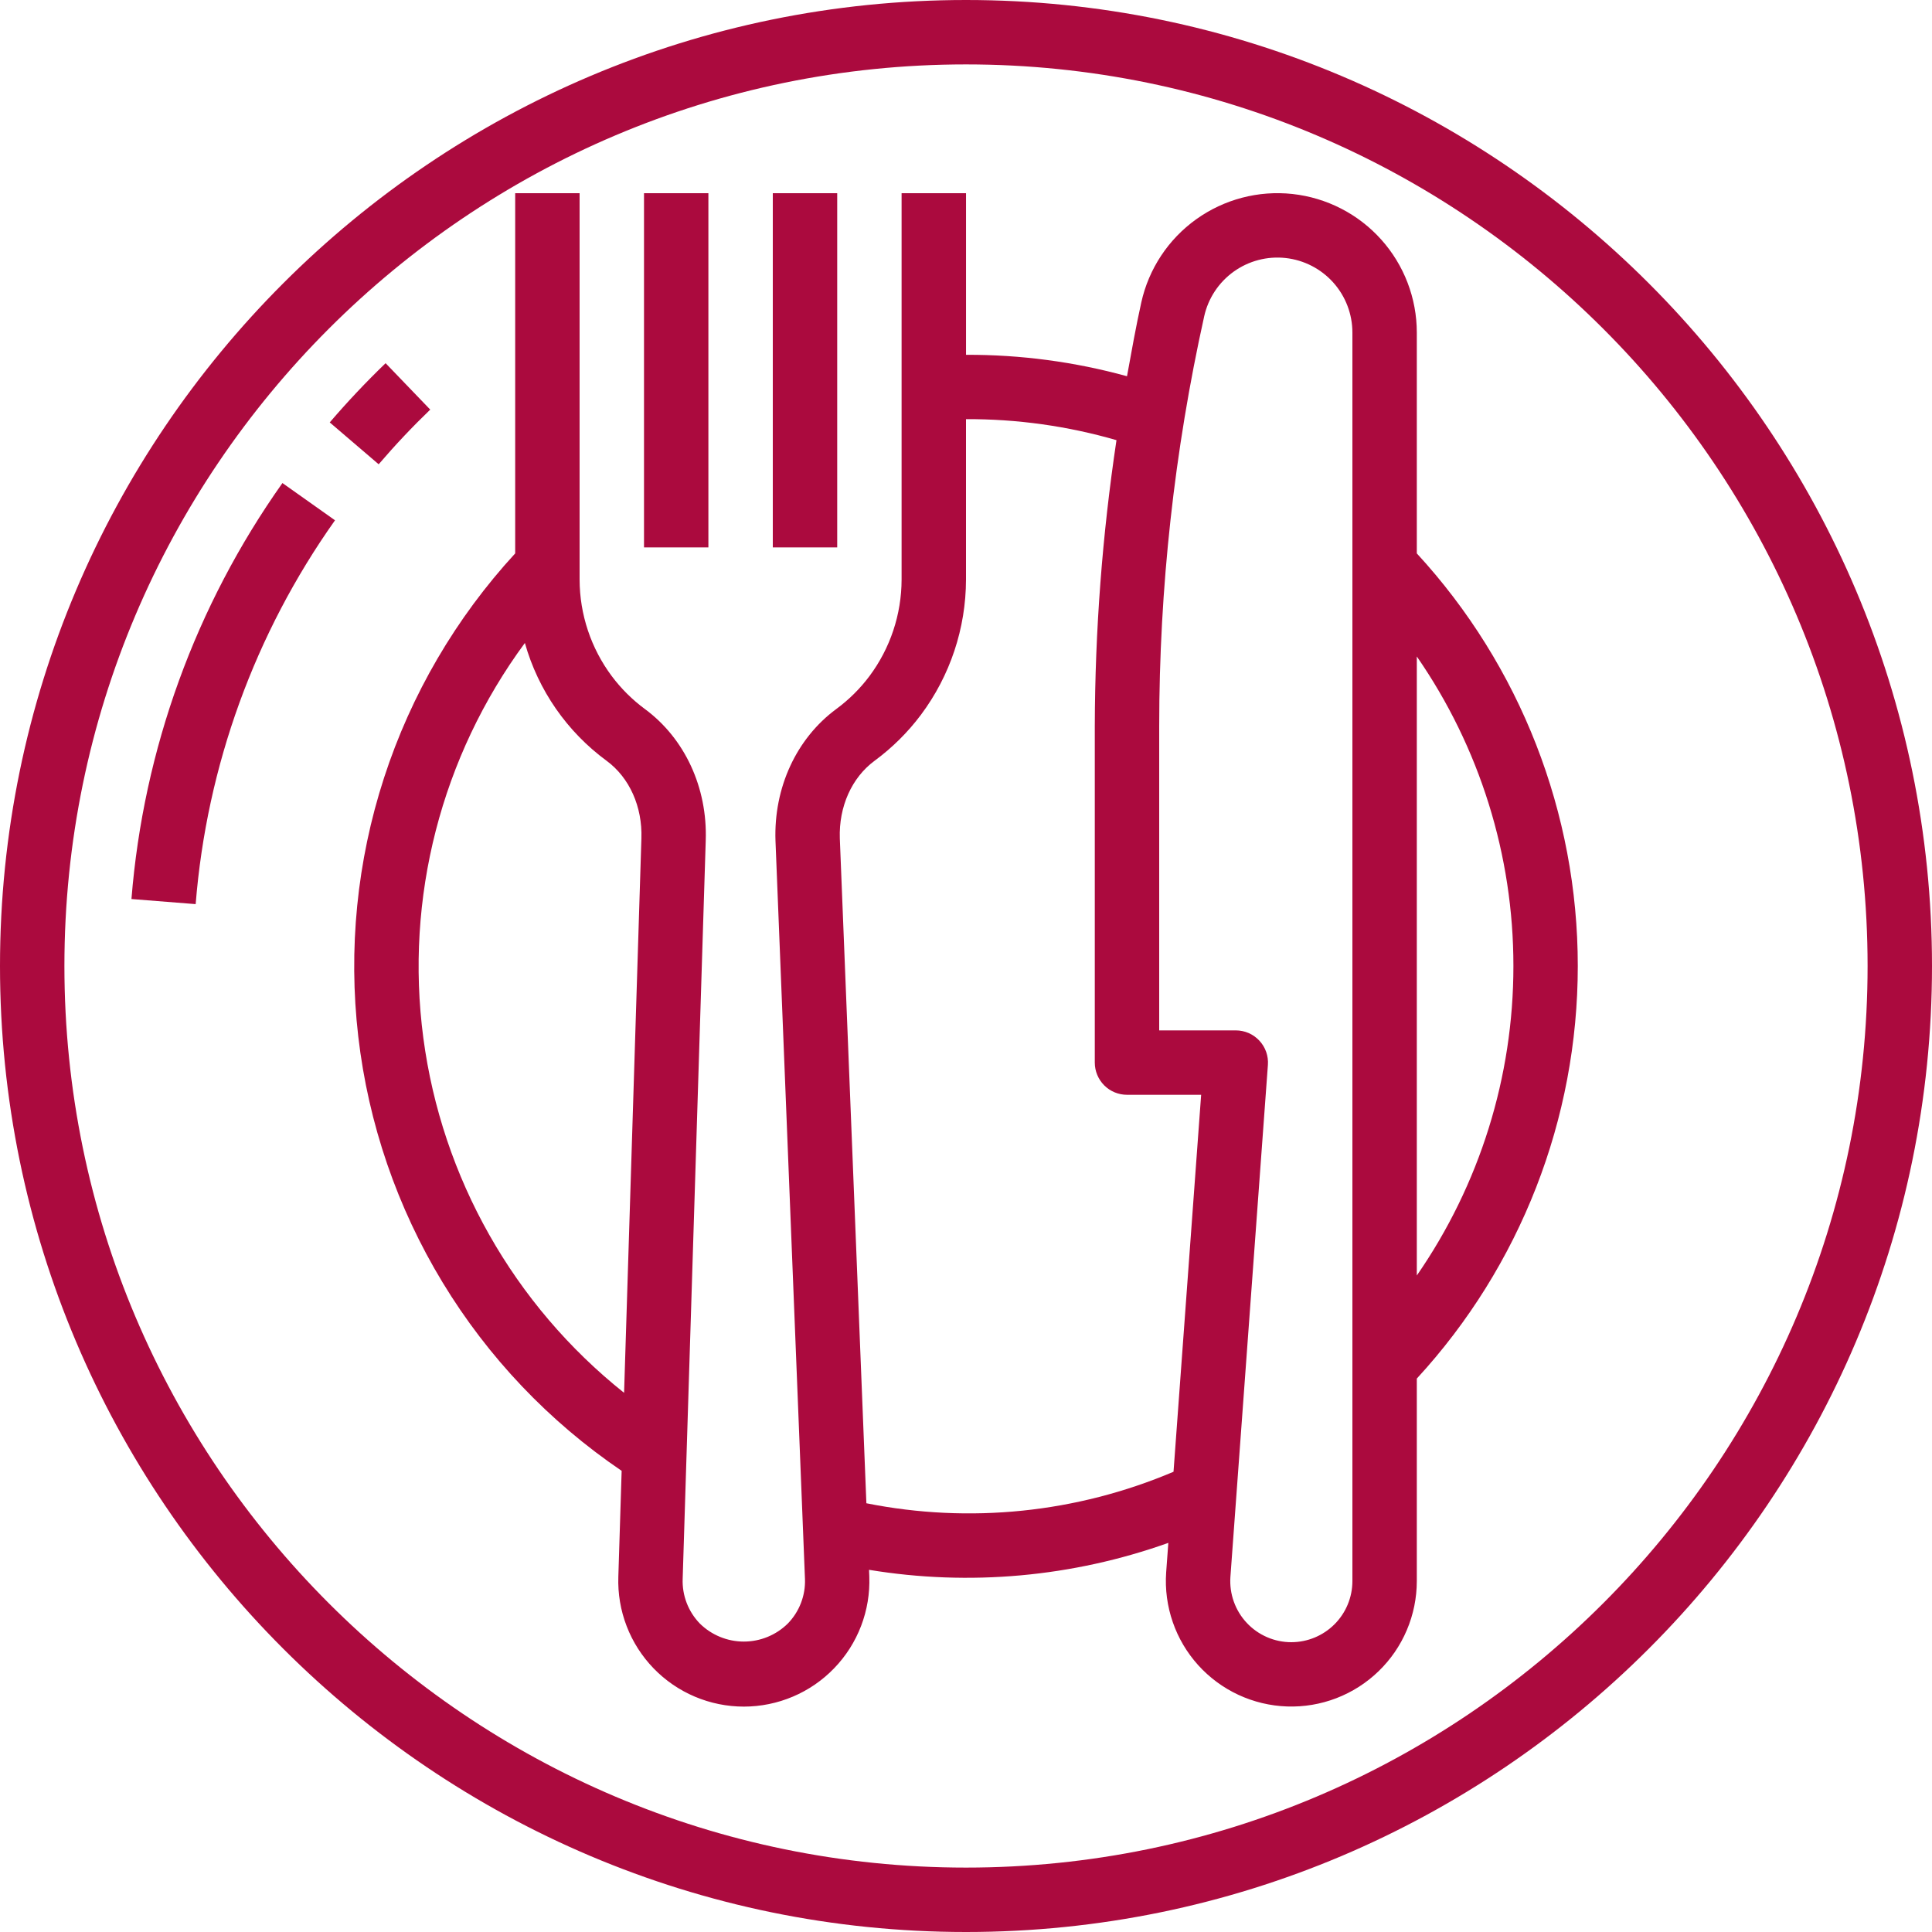
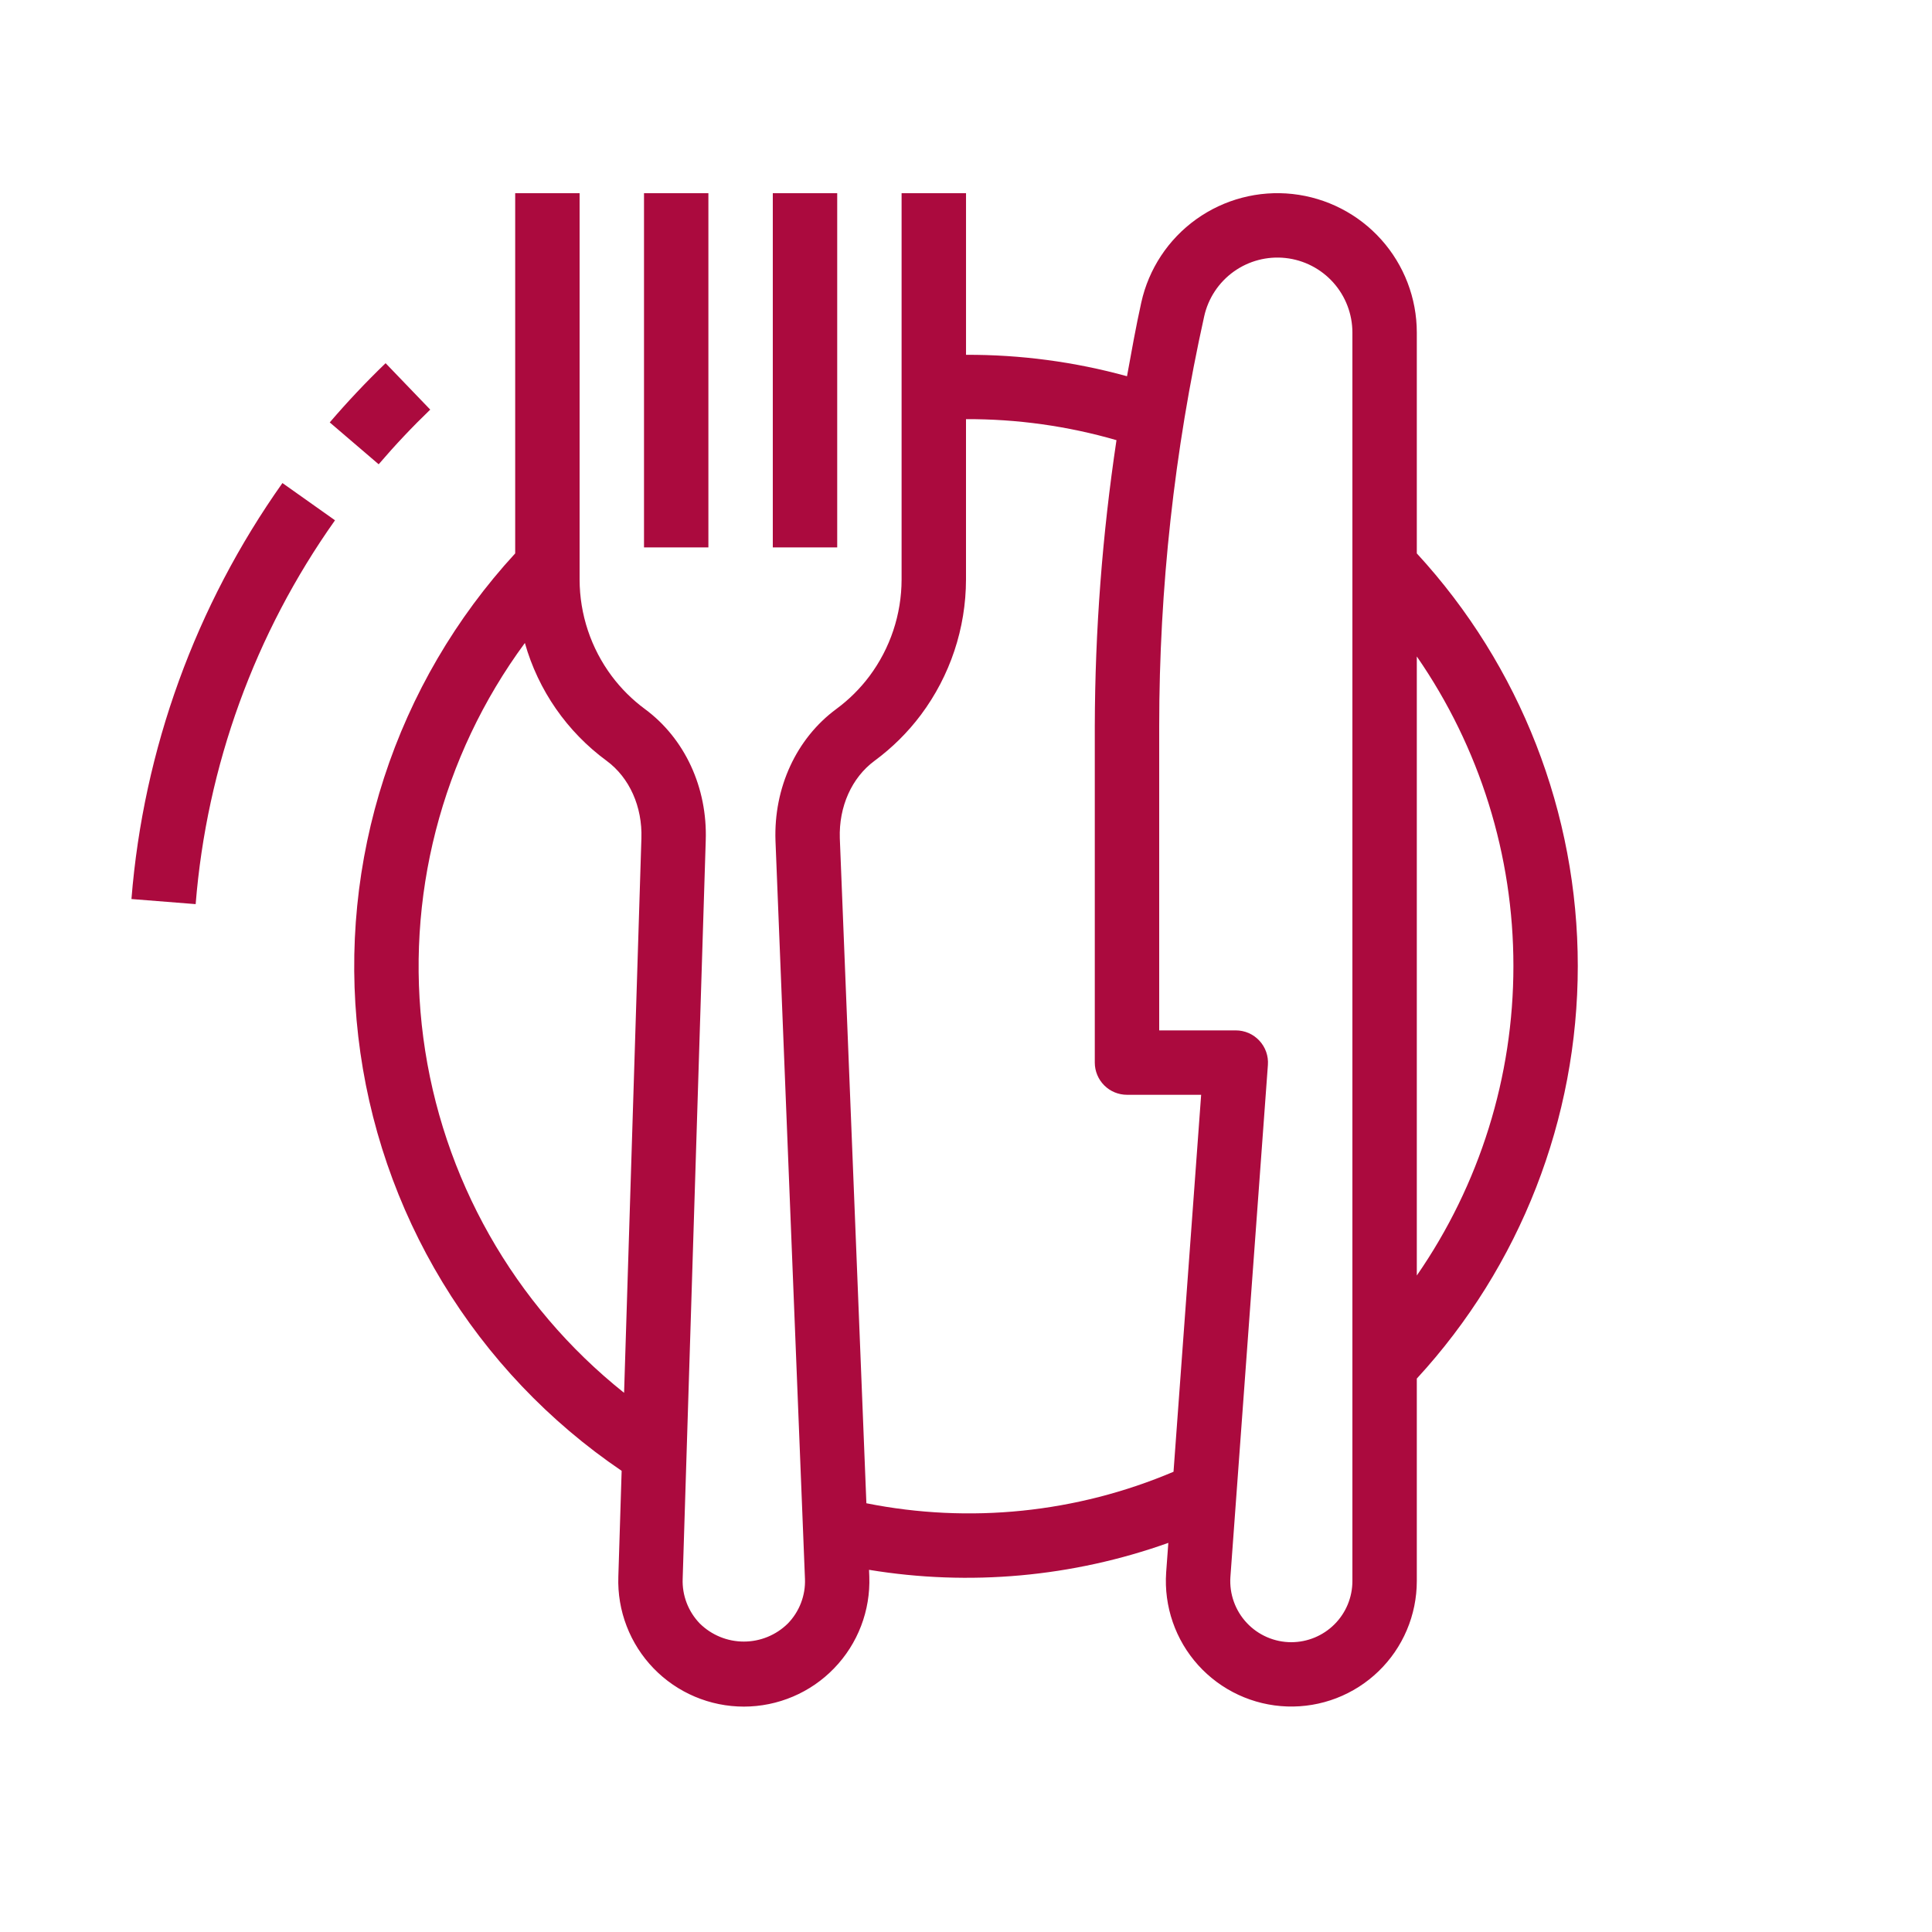
<svg xmlns="http://www.w3.org/2000/svg" width="80" height="80" viewBox="0 0 80 80" fill="none">
-   <path d="M40 0C17.944 0 0 17.944 0 40C0 62.056 17.944 80 40 80C62.056 80 80 62.056 80 40C80 17.944 62.056 0 40 0ZM40 77.333C19.414 77.333 2.667 60.586 2.667 40C2.667 19.414 19.414 2.667 40 2.667C60.586 2.667 77.333 19.414 77.333 40C77.333 60.586 60.586 77.333 40 77.333Z" fill="#AB0A3E" />
  <path d="M17.815 16.961L15.967 15.039C15.157 15.819 14.386 16.637 13.654 17.491L15.68 19.225C16.355 18.436 17.067 17.681 17.815 16.961ZM5.443 37.227L8.102 37.438C8.559 31.718 10.553 26.226 13.872 21.544L11.695 20.002C8.1 25.077 5.939 31.028 5.443 37.227ZM58.667 13.772C58.667 12.35 58.142 10.978 57.193 9.919C56.244 8.86 54.937 8.189 53.524 8.033C52.11 7.878 50.689 8.251 49.533 9.079C48.377 9.907 47.567 11.132 47.259 12.521C47.034 13.534 46.853 14.557 46.667 15.579C44.496 14.981 42.253 14.683 40.001 14.692V8H37.333V24C37.33 25.442 36.863 26.844 36 28C35.612 28.517 35.151 28.974 34.63 29.358C32.978 30.576 32.035 32.613 32.111 34.812L33.332 65.381C33.345 65.721 33.288 66.06 33.166 66.377C33.044 66.695 32.858 66.984 32.621 67.228C32.136 67.706 31.482 67.974 30.8 67.974C30.119 67.974 29.465 67.706 28.979 67.228C28.742 66.983 28.556 66.693 28.434 66.375C28.312 66.057 28.255 65.718 28.268 65.377L29.223 34.804C29.298 32.613 28.356 30.577 26.702 29.358C26.182 28.974 25.721 28.516 25.333 27.998C24.47 26.843 24.003 25.441 24 24V8H21.333V22.915C18.876 25.586 17.023 28.756 15.902 32.208C14.78 35.66 14.417 39.314 14.835 42.919C15.253 46.525 16.444 49.998 18.326 53.101C20.208 56.205 22.737 58.866 25.741 60.904L25.604 65.29C25.58 65.988 25.697 66.683 25.948 67.334C26.198 67.986 26.578 68.58 27.063 69.082C27.548 69.584 28.13 69.983 28.773 70.255C29.415 70.527 30.106 70.667 30.804 70.667C31.502 70.666 32.193 70.525 32.835 70.252C33.478 69.979 34.059 69.579 34.543 69.076C35.028 68.574 35.406 67.979 35.656 67.327C35.905 66.675 36.021 65.98 35.996 65.282L35.985 65.003C40.144 65.688 44.408 65.303 48.378 63.887L48.288 65.113C48.24 65.809 48.333 66.507 48.561 67.166C48.788 67.825 49.146 68.431 49.613 68.949C50.08 69.466 50.647 69.885 51.279 70.179C51.911 70.473 52.596 70.637 53.292 70.661C53.989 70.685 54.683 70.569 55.334 70.319C55.985 70.069 56.579 69.69 57.08 69.206C57.582 68.722 57.981 68.141 58.253 67.5C58.526 66.858 58.666 66.168 58.667 65.471V57.084C62.954 52.428 65.333 46.329 65.333 40C65.333 33.67 62.954 27.572 58.667 22.915V13.772ZM25.842 57.674C21.274 54.034 18.295 48.767 17.529 42.977C16.763 37.187 18.27 31.326 21.734 26.624C22.287 28.582 23.479 30.3 25.12 31.504C26.065 32.201 26.603 33.401 26.559 34.718L25.842 57.674ZM48.593 60.942C44.581 62.646 40.149 63.1 35.875 62.247L34.775 34.714C34.731 33.401 35.268 32.201 36.212 31.504C36.942 30.966 37.59 30.325 38.133 29.6C39.342 27.982 39.996 26.018 40 24V17.356C42.108 17.347 44.207 17.64 46.231 18.226C45.643 22.145 45.343 26.102 45.333 30.065V44C45.333 44.353 45.474 44.692 45.724 44.943C45.974 45.193 46.313 45.333 46.667 45.333H49.737L48.593 60.942ZM56 65.471C55.999 66.141 55.733 66.784 55.259 67.258C54.785 67.732 54.142 67.999 53.471 68C53.125 68 52.782 67.929 52.465 67.791C52.147 67.653 51.861 67.452 51.625 67.199C51.388 66.946 51.206 66.647 51.09 66.321C50.973 65.995 50.925 65.648 50.948 65.303L52.501 44.097C52.515 43.914 52.49 43.731 52.43 43.558C52.369 43.385 52.273 43.226 52.148 43.092C52.024 42.958 51.873 42.851 51.705 42.777C51.536 42.704 51.355 42.666 51.172 42.666H48V30.065C48.001 24.358 48.626 18.669 49.863 13.098C50.029 12.351 50.465 11.692 51.087 11.246C51.709 10.801 52.473 10.6 53.234 10.684C53.994 10.767 54.697 11.129 55.208 11.699C55.718 12.268 56 13.007 56 13.772V65.471ZM62.667 40C62.669 44.579 61.273 49.051 58.667 52.816V27.183C61.273 30.948 62.669 35.42 62.667 40Z" fill="#AB0A3E" />
  <path d="M26.667 8H29.333V22.667H26.667V8ZM32 8H34.667V22.667H32V8Z" fill="#AB0A3E" />
</svg>